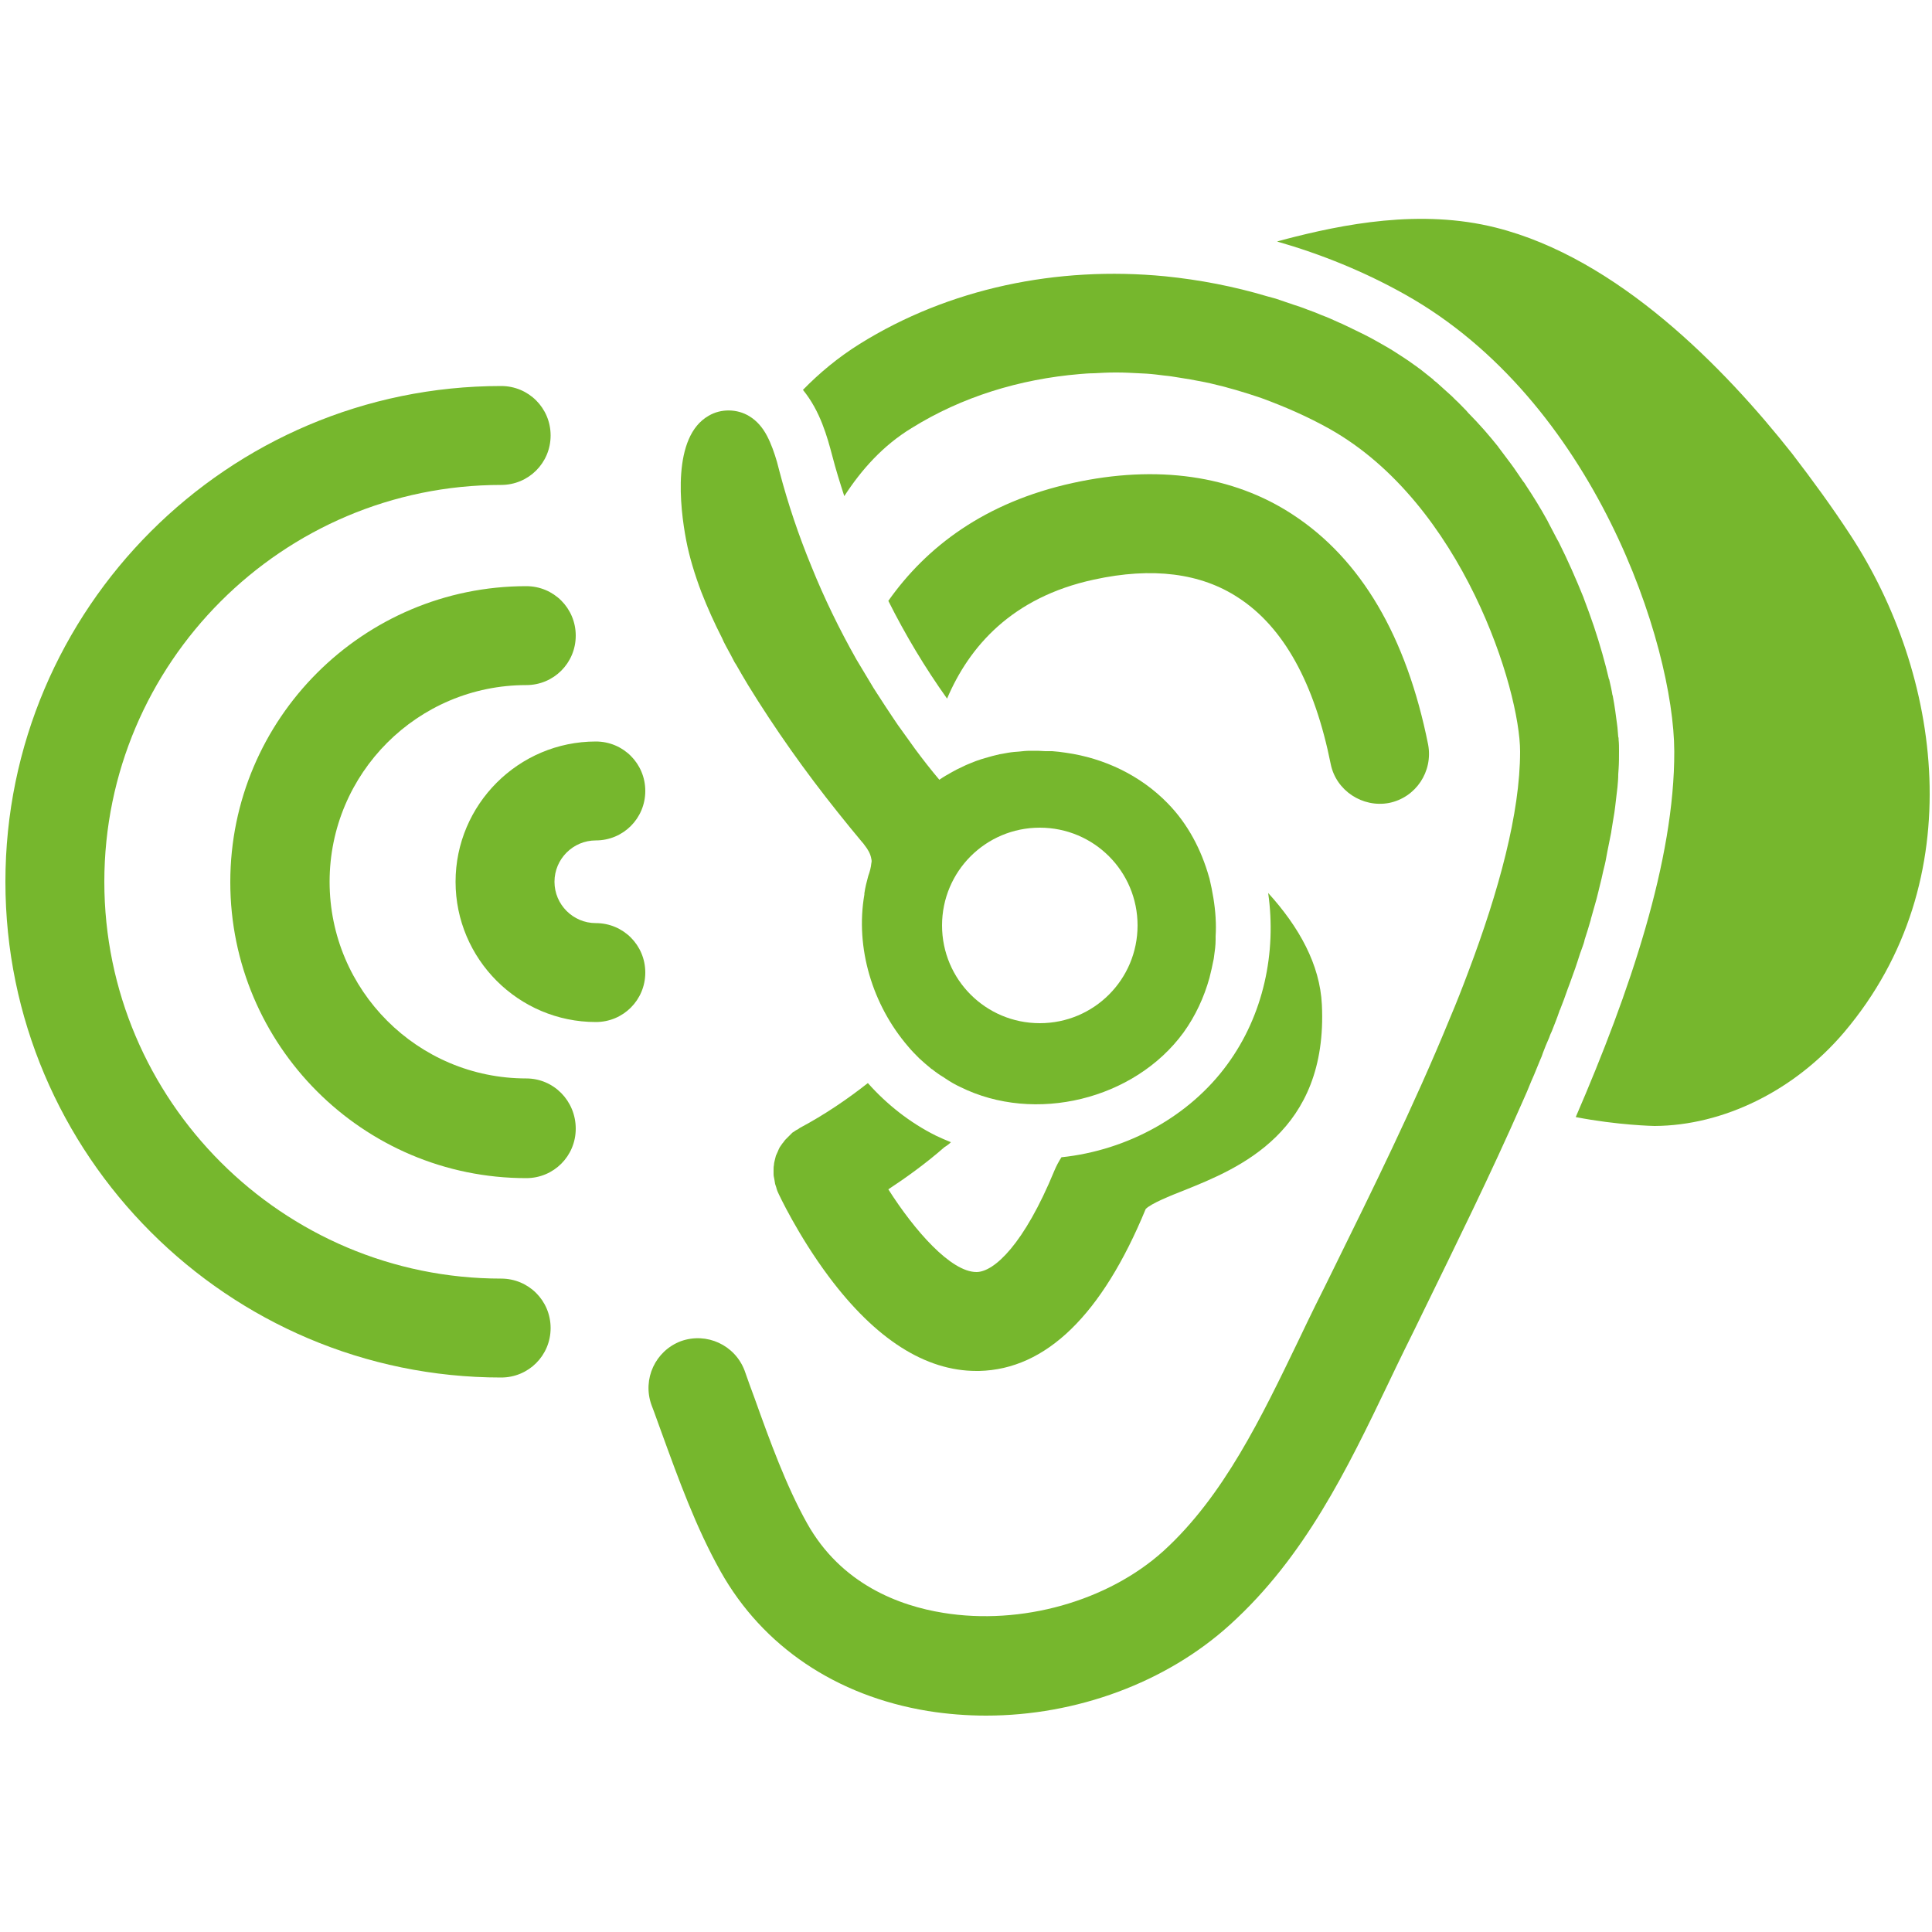
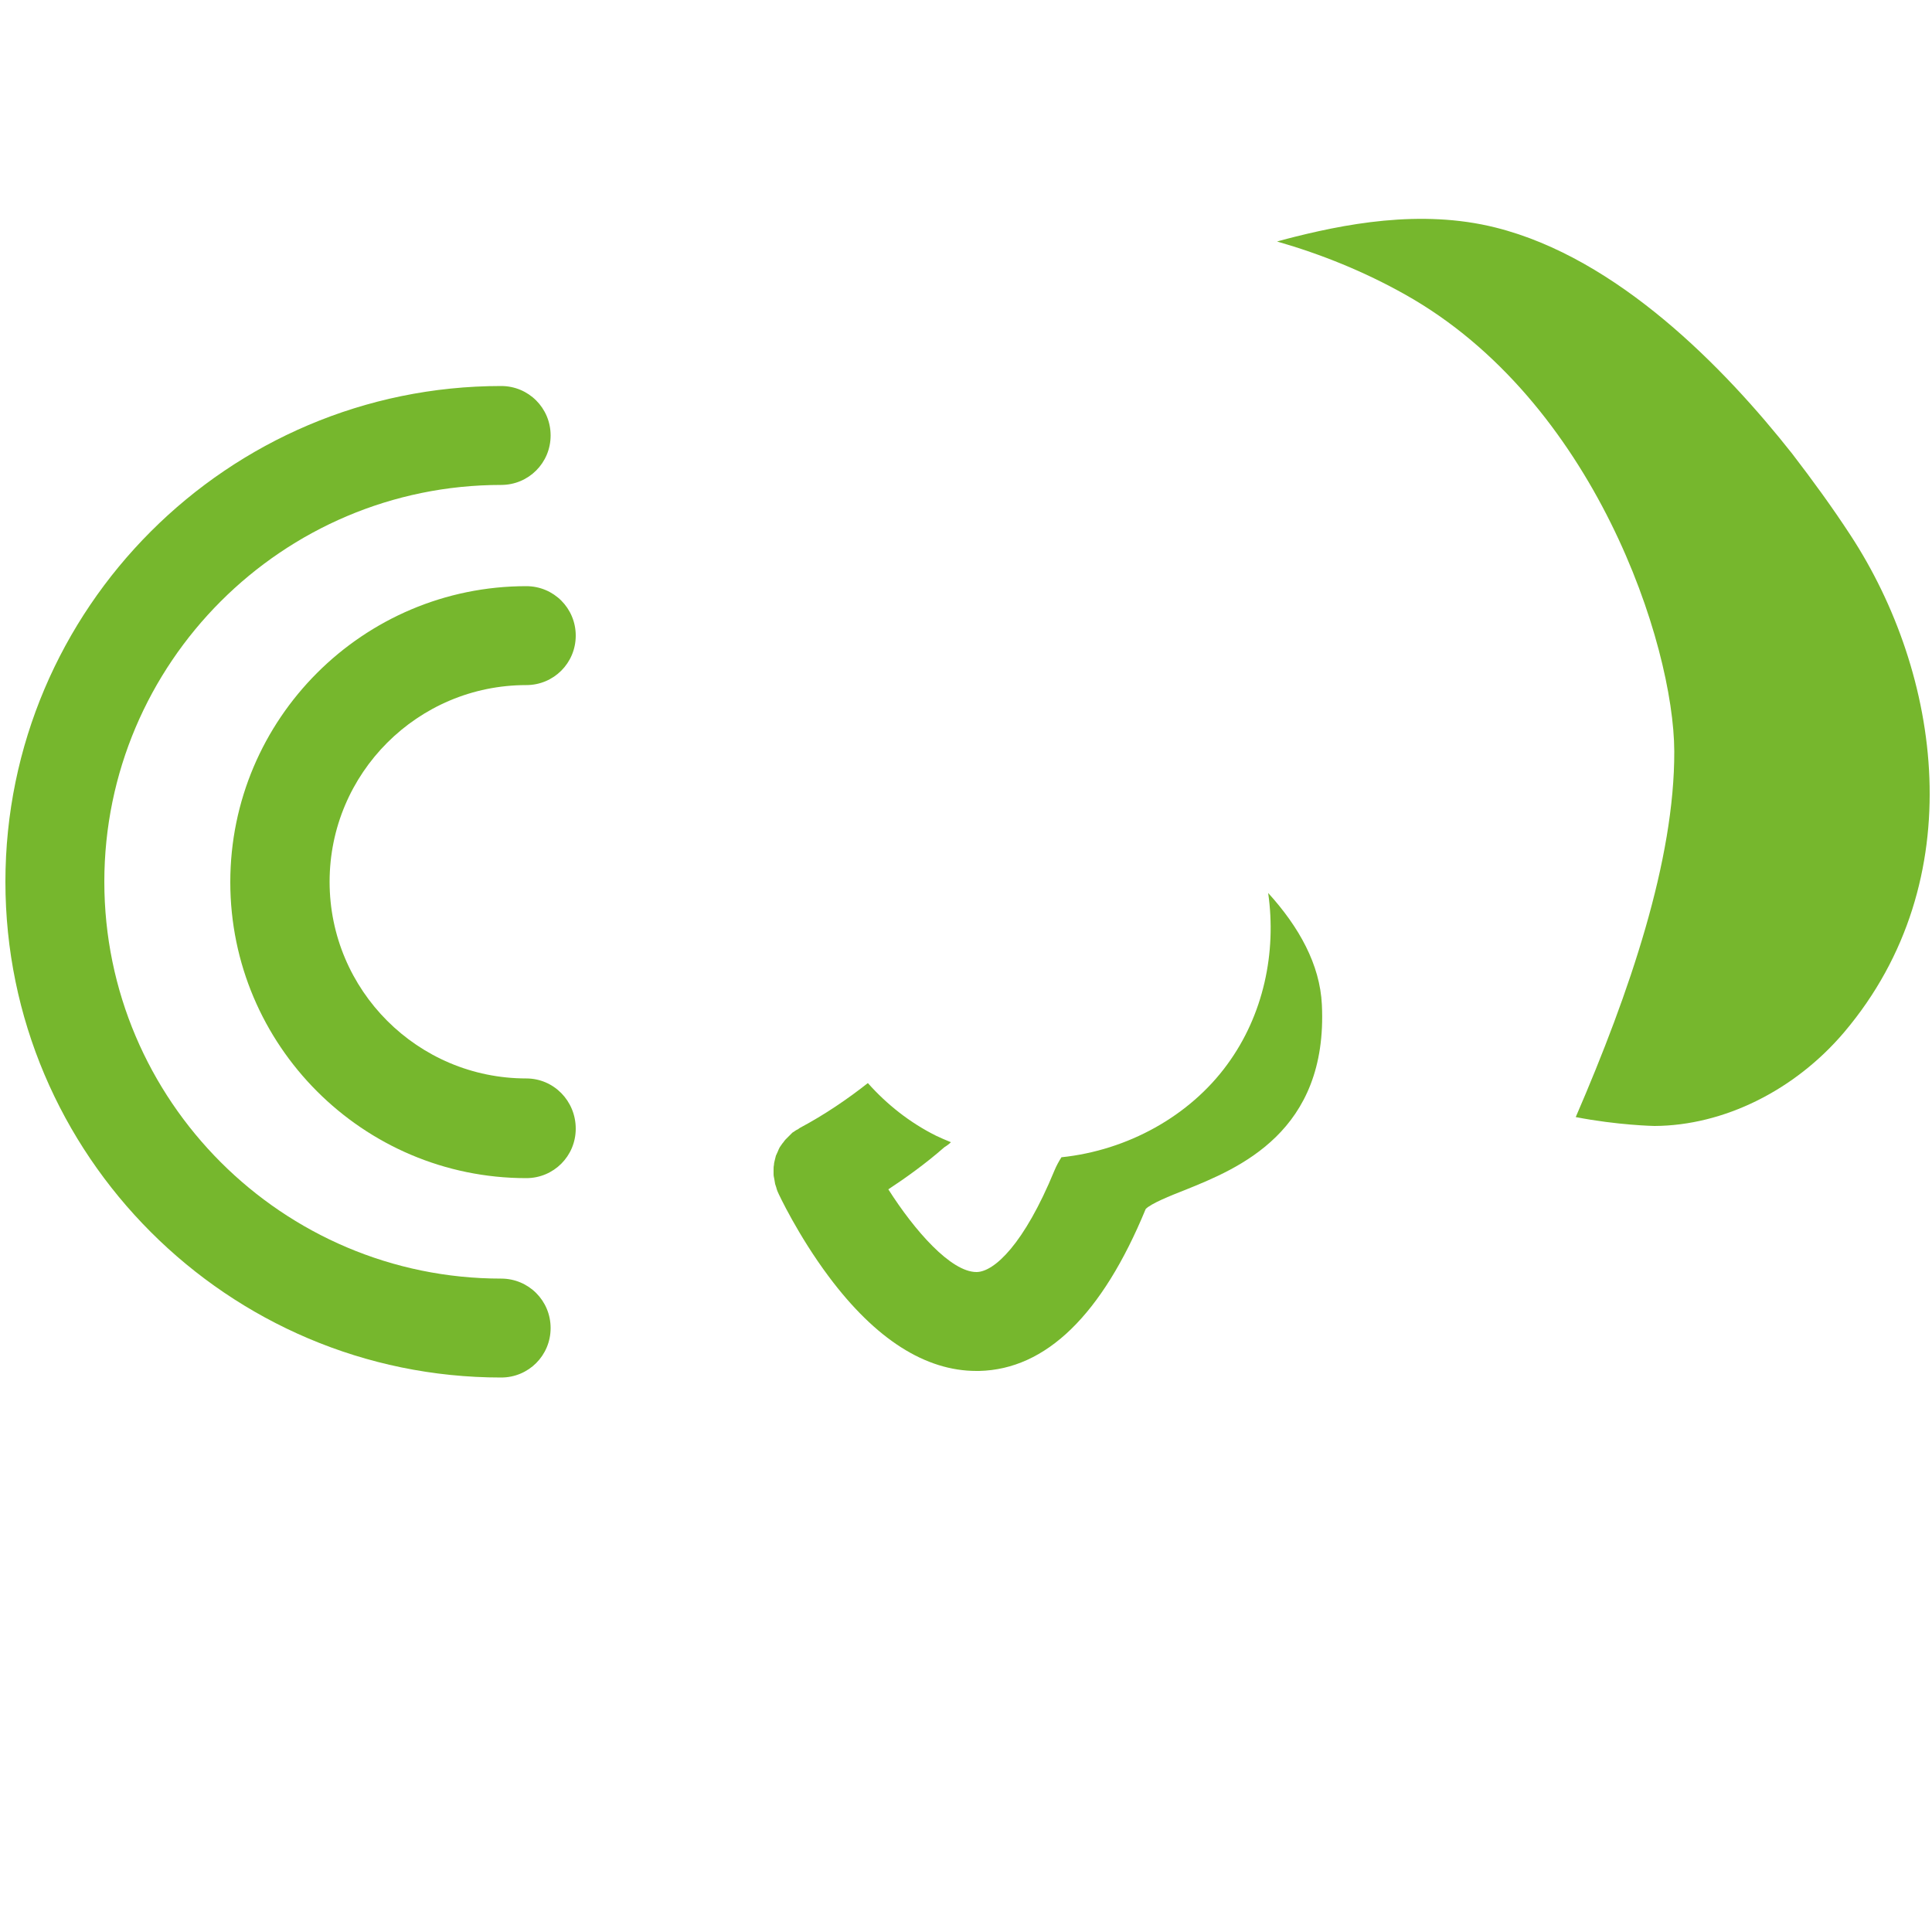
<svg xmlns="http://www.w3.org/2000/svg" version="1.1" id="Ebene_1" x="0px" y="0px" viewBox="0 0 500 500" style="enable-background:new 0 0 500 500;" xml:space="preserve">
  <style type="text/css">
	.st0{fill:#76B72D;}
</style>
-   <path class="st0" d="M359.5,207.8c6.9-1.4,11.4-8.1,10.1-15.1c-5.6-28-17.4-48-35-59.5c-15.5-10.2-35.2-13-57-8.2  c-22.8,5-37.9,16.6-47.7,30.5c4.4,8.8,9.5,17.3,15.2,25.3c5.7-13.4,16.7-26.2,38-30.8c15.1-3.3,27.7-1.7,37.4,4.7  c11.7,7.6,19.7,22.1,23.9,43.1C345.8,204.6,352.6,209.1,359.5,207.8z" />
  <path class="st0" d="M246.1,295.6c-1.3-0.5-2.6-1.1-3.9-1.7c-6.8-3.4-12.7-8.1-17.6-13.6c-5.2,4.1-11.2,8.2-17.6,11.6  c-0.3,0.2-0.5,0.4-0.8,0.5c-0.4,0.2-0.7,0.5-1.1,0.7c-0.3,0.3-0.6,0.6-0.9,0.9c-0.3,0.3-0.6,0.6-0.9,0.9c-0.3,0.3-0.5,0.7-0.8,1  c-0.2,0.3-0.5,0.7-0.7,1c-0.2,0.4-0.4,0.8-0.5,1.1c-0.2,0.4-0.3,0.7-0.5,1.1c-0.1,0.4-0.2,0.8-0.3,1.2c-0.1,0.4-0.2,0.8-0.2,1.2  c-0.1,0.4-0.1,0.8-0.1,1.2c0,0.4,0,0.8,0,1.2c0,0.4,0.1,0.8,0.2,1.3c0.1,0.4,0.1,0.8,0.2,1.2c0.1,0.4,0.3,0.8,0.4,1.3  c0.1,0.3,0.2,0.6,0.3,0.8c0.2,0.5,5.2,11.2,13.2,21.9c12.1,16.2,25,24.4,38.2,24.4c0.2,0,0.5,0,0.7,0c17.3-0.4,31.8-14.5,43.1-41.9  c1.3-1.4,6.5-3.5,10.1-4.9c13.9-5.6,37.1-15,35.5-48c-0.5-10.4-5.9-20.1-13.9-28.9c2.2,15.4-1.2,31.6-10.6,44.4  c-9.7,13.3-25.7,22.2-42.9,24c-0.7,1.1-1.3,2.2-1.8,3.4c-7.9,19.2-15.6,26.2-20.1,26.3h-0.1c-6.6,0-16-10.7-22.8-21.4  c4.4-2.9,9.6-6.6,14.5-10.9C245.2,296.4,245.7,296,246.1,295.6z" />
-   <path class="st0" d="M394,285.2c0.8-1.8,1.6-3.6,2.3-5.4c0.2-0.5,0.5-1.1,0.7-1.6c0.5-1.3,1.1-2.6,1.6-3.9c0.3-0.6,0.5-1.2,0.7-1.8  c0.5-1.3,1-2.6,1.6-3.9c0.2-0.6,0.4-1.1,0.7-1.7c0.7-1.8,1.4-3.5,2-5.3c0-0.1,0-0.1,0.1-0.2c0.7-1.8,1.4-3.6,2-5.4  c0.2-0.5,0.4-1.1,0.6-1.6c0.5-1.3,0.9-2.6,1.4-3.9c0.2-0.6,0.4-1.2,0.6-1.8c0.4-1.3,0.8-2.5,1.3-3.8c0.2-0.6,0.4-1.1,0.5-1.7  c0.6-1.8,1.1-3.5,1.6-5.2v-0.1c0.5-1.8,1-3.5,1.5-5.3c0.1-0.5,0.3-1.1,0.4-1.6c0.3-1.2,0.6-2.5,0.9-3.7c0.1-0.6,0.3-1.2,0.4-1.8  c0.3-1.2,0.6-2.4,0.8-3.6c0.1-0.5,0.2-1.1,0.3-1.6c0.3-1.7,0.7-3.3,1-5c0,0,0,0,0-0.1c0.3-1.7,0.5-3.3,0.8-4.9  c0.1-0.5,0.1-1,0.2-1.5c0.1-1.1,0.3-2.3,0.4-3.4c0.1-0.6,0.1-1.1,0.2-1.7c0.1-1.1,0.2-2.2,0.2-3.3c0-0.5,0.1-1,0.1-1.5  c0.1-1.5,0.1-3.1,0.1-4.6c0-0.9,0-1.9-0.1-2.8c0-0.3,0-0.6-0.1-0.8c-0.1-0.8-0.1-1.6-0.2-2.4c0-0.3-0.1-0.5-0.1-0.8  c-0.3-2.3-0.6-4.7-1.1-7.3c0-0.1,0-0.2-0.1-0.3c-0.2-1.3-0.5-2.6-0.8-3.9c0-0.1,0-0.2-0.1-0.2c-1-4.3-2.3-8.9-3.9-13.7l0,0l0,0  c-0.8-2.4-1.7-4.8-2.6-7.2c0-0.1-0.1-0.2-0.1-0.3c-1.9-4.7-4-9.5-6.4-14.3c-0.1-0.2-0.3-0.5-0.4-0.7c-0.7-1.4-1.5-2.8-2.2-4.2  c-0.1-0.2-0.2-0.4-0.3-0.6c-1.7-3.1-3.6-6.2-5.6-9.2c-0.2-0.3-0.4-0.7-0.7-1c-0.8-1.2-1.6-2.3-2.4-3.5c-0.3-0.4-0.5-0.7-0.8-1.1  c-1-1.3-2-2.7-3-4c-0.1-0.1-0.2-0.2-0.2-0.3c-1.1-1.4-2.3-2.8-3.5-4.2c-0.3-0.3-0.6-0.7-0.9-1c-0.9-1-1.8-2-2.8-3  c-0.4-0.4-0.8-0.8-1.1-1.2c-1-1-1.9-2-2.9-2.9c-0.3-0.3-0.6-0.6-0.9-0.9c-1.3-1.2-2.7-2.4-4-3.6c-0.3-0.2-0.6-0.4-0.8-0.7  c-1.1-0.9-2.3-1.8-3.4-2.7c-0.5-0.3-0.9-0.7-1.4-1c-1.1-0.8-2.1-1.5-3.2-2.2c-0.5-0.3-0.9-0.6-1.4-0.9c-1.5-1-3.1-1.9-4.7-2.8  c-2.4-1.4-4.9-2.6-7.4-3.8c-0.9-0.4-1.8-0.9-2.8-1.3c-1.5-0.7-3.1-1.4-4.7-2c-1.2-0.5-2.4-1-3.6-1.4c-1.2-0.5-2.5-0.9-3.7-1.3  c-1.5-0.5-2.9-1-4.4-1.5c-0.7-0.2-1.4-0.4-2.2-0.6c-8.7-2.6-17.6-4.3-26.5-5.2l0,0l0,0c-27.9-2.7-55.9,3.1-79,17.5  c-5.6,3.5-10.4,7.5-14.7,11.9c4.5,5.5,6.3,12.2,7.6,17.1c0.9,3.5,2,7,3.1,10.4c4.4-6.8,10-13.1,17.4-17.6c13-8.1,28-12.7,43.6-14  c1.2-0.1,2.4-0.2,3.6-0.2c1.8-0.1,3.6-0.2,5.4-0.2c0.2,0,0.4,0,0.6,0c1.9,0,3.7,0.1,5.6,0.2c0.7,0,1.3,0.1,2,0.1  c1.6,0.1,3.1,0.3,4.7,0.5c1.2,0.1,2.4,0.3,3.6,0.5c1,0.2,2.1,0.3,3.1,0.5c1.2,0.2,2.5,0.5,3.7,0.7c0.5,0.1,0.9,0.2,1.4,0.3  c4.4,1,8.8,2.3,13.2,3.8l0,0c6,2.2,12,4.8,17.7,8c34.5,19.4,49.3,67.6,49.3,83.5s-5.5,36.1-13.4,57c-1.5,4-3.1,8.1-4.8,12.1l0,0  c-9.3,22.7-20.5,45.3-29.5,63.6c-1.8,3.7-3.6,7.3-5.3,10.7c-1.4,2.9-2.9,5.9-4.3,8.9c-9.6,19.9-19.4,40.4-35,54.6  c-14.4,13-36.8,19.3-57,16c-11.2-1.8-26.4-7.3-35.3-23.3c-5.3-9.5-9.5-21-13.5-32.2c-0.9-2.4-1.8-4.9-2.6-7.2  c-2.5-6.6-9.8-10-16.5-7.6c-6.6,2.5-10,9.8-7.6,16.5c0.9,2.3,1.7,4.7,2.6,7.1c4.4,12.1,8.9,24.6,15.3,36  c10.9,19.4,29.9,32.2,53.6,36.1c5,0.8,10.1,1.2,15.1,1.2c23.3,0,46.6-8.5,63.2-23.6c19.3-17.5,30.3-40.3,40.9-62.4  c1.4-2.9,2.8-5.9,4.2-8.7c1.7-3.4,3.4-6.9,5.2-10.6C376.6,322.5,385.7,304.1,394,285.2L394,285.2L394,285.2z" />
  <path class="st0" d="M478.9,138.5c-4.7-7.2-9.8-14.2-15.1-21.1c-17.6-22.3-45.2-50.6-76.7-58.5C367.6,54,347.6,58,332.3,62  c-0.6,0.2-1.2,0.3-1.8,0.5c11.5,3.3,22.6,7.8,33.1,13.7c49.1,27.5,69.6,90.6,69.7,118.2c0.1,28.2-11.5,62.3-25.5,94.7  c10.8,2.1,20.2,2.3,20.4,2.3l0,0c17.9-0.1,36.3-9.2,49.1-24.3C510.6,227.7,502.2,174.1,478.9,138.5z" />
-   <path class="st0" d="M181.5,153.2L181.5,153.2L181.5,153.2c1.6,4.1,3.4,8.1,5.4,12c0.1,0.3,0.3,0.6,0.4,0.9c0.8,1.6,1.7,3.1,2.5,4.7  c0.2,0.4,0.4,0.8,0.7,1.2c1,1.8,2.1,3.6,3.1,5.3c7,11.4,14.8,22.4,23.2,32.9c2,2.5,4.1,5.1,6.2,7.6c0.3,0.3,0.6,0.7,0.8,1  c0.8,1,1.5,2.2,1.7,3.5c0.1,0.4,0.1,0.7,0,1.1c-0.1,1.1-0.4,2.2-0.8,3.3c-0.4,1.5-0.8,3-1,4.5c0,0.1,0,0.2,0,0.3  c-2.4,13.8,2.1,28.6,11.3,39.3l0,0l0,0c0.9,1.1,1.9,2.1,2.9,3.1l0,0c1,0.9,2,1.8,3,2.6c0.1,0.1,0.2,0.2,0.3,0.2c1,0.8,2,1.5,3,2.1  c0.2,0.1,0.4,0.3,0.6,0.4c1.2,0.8,2.4,1.5,3.7,2.1c19.3,9.6,45.1,3.3,57.8-14.1c3.1-4.3,5.3-9.1,6.7-14.1l0,0  c0.4-1.6,0.8-3.3,1.1-4.9c0-0.2,0.1-0.4,0.1-0.7c0.2-1.4,0.4-2.8,0.4-4.3c0-0.3,0-0.6,0-0.9c0.1-1.6,0.1-3.1,0-4.7v-0.1  c-0.2-3.4-0.8-6.8-1.6-10.2c0-0.1-0.1-0.2-0.1-0.3c-2-7.1-5.5-13.8-10.7-19.1c-7-7.2-16.4-11.7-26.4-13.1c-1.2-0.2-2.3-0.3-3.5-0.4  c0,0,0,0-0.1,0s-0.2,0-0.4,0c-0.4,0-0.9,0-1.3,0c-0.6,0-1.3-0.1-1.9-0.1c-0.3,0-0.5,0-0.8,0c-0.4,0-0.9,0-1.3,0  c-0.9,0-1.8,0.1-2.7,0.2c-0.4,0-0.8,0.1-1.3,0.1c-1.1,0.1-2.2,0.3-3.2,0.5c-0.2,0-0.4,0.1-0.6,0.1c-1.3,0.3-2.5,0.6-3.8,1  c-0.4,0.1-0.7,0.2-1,0.3c-0.9,0.3-1.8,0.6-2.7,1c-0.4,0.2-0.8,0.3-1.2,0.5c-0.8,0.4-1.7,0.8-2.5,1.2c-0.4,0.2-0.7,0.4-1.1,0.6  c-1.1,0.6-2.3,1.3-3.3,2l0,0c-2.2-2.6-4.3-5.3-6.3-8c-1.1-1.5-2.2-3.1-3.3-4.6c-0.8-1.1-1.6-2.2-2.3-3.3c-1.4-2.1-2.8-4.2-4.2-6.4  c-0.3-0.5-0.6-0.9-0.9-1.4c-1.5-2.5-3-5-4.5-7.5c-4.4-7.8-8.3-15.8-11.6-24l0,0c-3.3-8-6.1-16.3-8.3-24.7c-0.2-0.8-0.4-1.6-0.6-2.3  l0,0c-0.7-2.4-1.5-4.7-2.6-6.8l0,0l0,0c-1.1-2.1-2.6-3.9-4.6-5.1c-3.1-1.9-7.3-2-10.5-0.1c-9.5,5.4-7.5,23.5-5.8,32.3  C178.4,144.1,179.8,148.7,181.5,153.2z M269.1,214.2c14,0,25.3,11.3,25.3,25.3s-11.3,25.3-25.3,25.3s-25.3-11.3-25.3-25.3  C243.8,225.5,255.1,214.2,269.1,214.2z" />
  <path class="st0" d="M129.7,330.9C73.1,330.9,27,284.8,27,228.2s46.1-102.7,102.7-102.7c7.1,0,12.8-5.7,12.8-12.8  c0-7.1-5.7-12.8-12.8-12.8C59,99.9,1.4,157.5,1.4,228.2S59,356.5,129.7,356.5c7.1,0,12.8-5.7,12.8-12.8  C142.5,336.6,136.8,330.9,129.7,330.9z" />
  <path class="st0" d="M136.2,279.1c-28.1,0-50.9-22.8-50.9-50.9s22.8-50.9,50.9-50.9c7.1,0,12.8-5.7,12.8-12.8s-5.7-12.8-12.8-12.8  c-42.2,0-76.6,34.3-76.6,76.6c0,42.2,34.3,76.6,76.6,76.6c7.1,0,12.8-5.7,12.8-12.8C149,284.9,143.3,279.1,136.2,279.1z" />
-   <path class="st0" d="M154.2,217.5c7.1,0,12.8-5.7,12.8-12.8s-5.7-12.8-12.8-12.8c-20,0-36.3,16.3-36.3,36.3s16.3,36.3,36.3,36.3  c7.1,0,12.8-5.7,12.8-12.8c0-7.1-5.7-12.8-12.8-12.8c-5.9,0-10.7-4.8-10.7-10.7S148.3,217.5,154.2,217.5z" />
</svg>